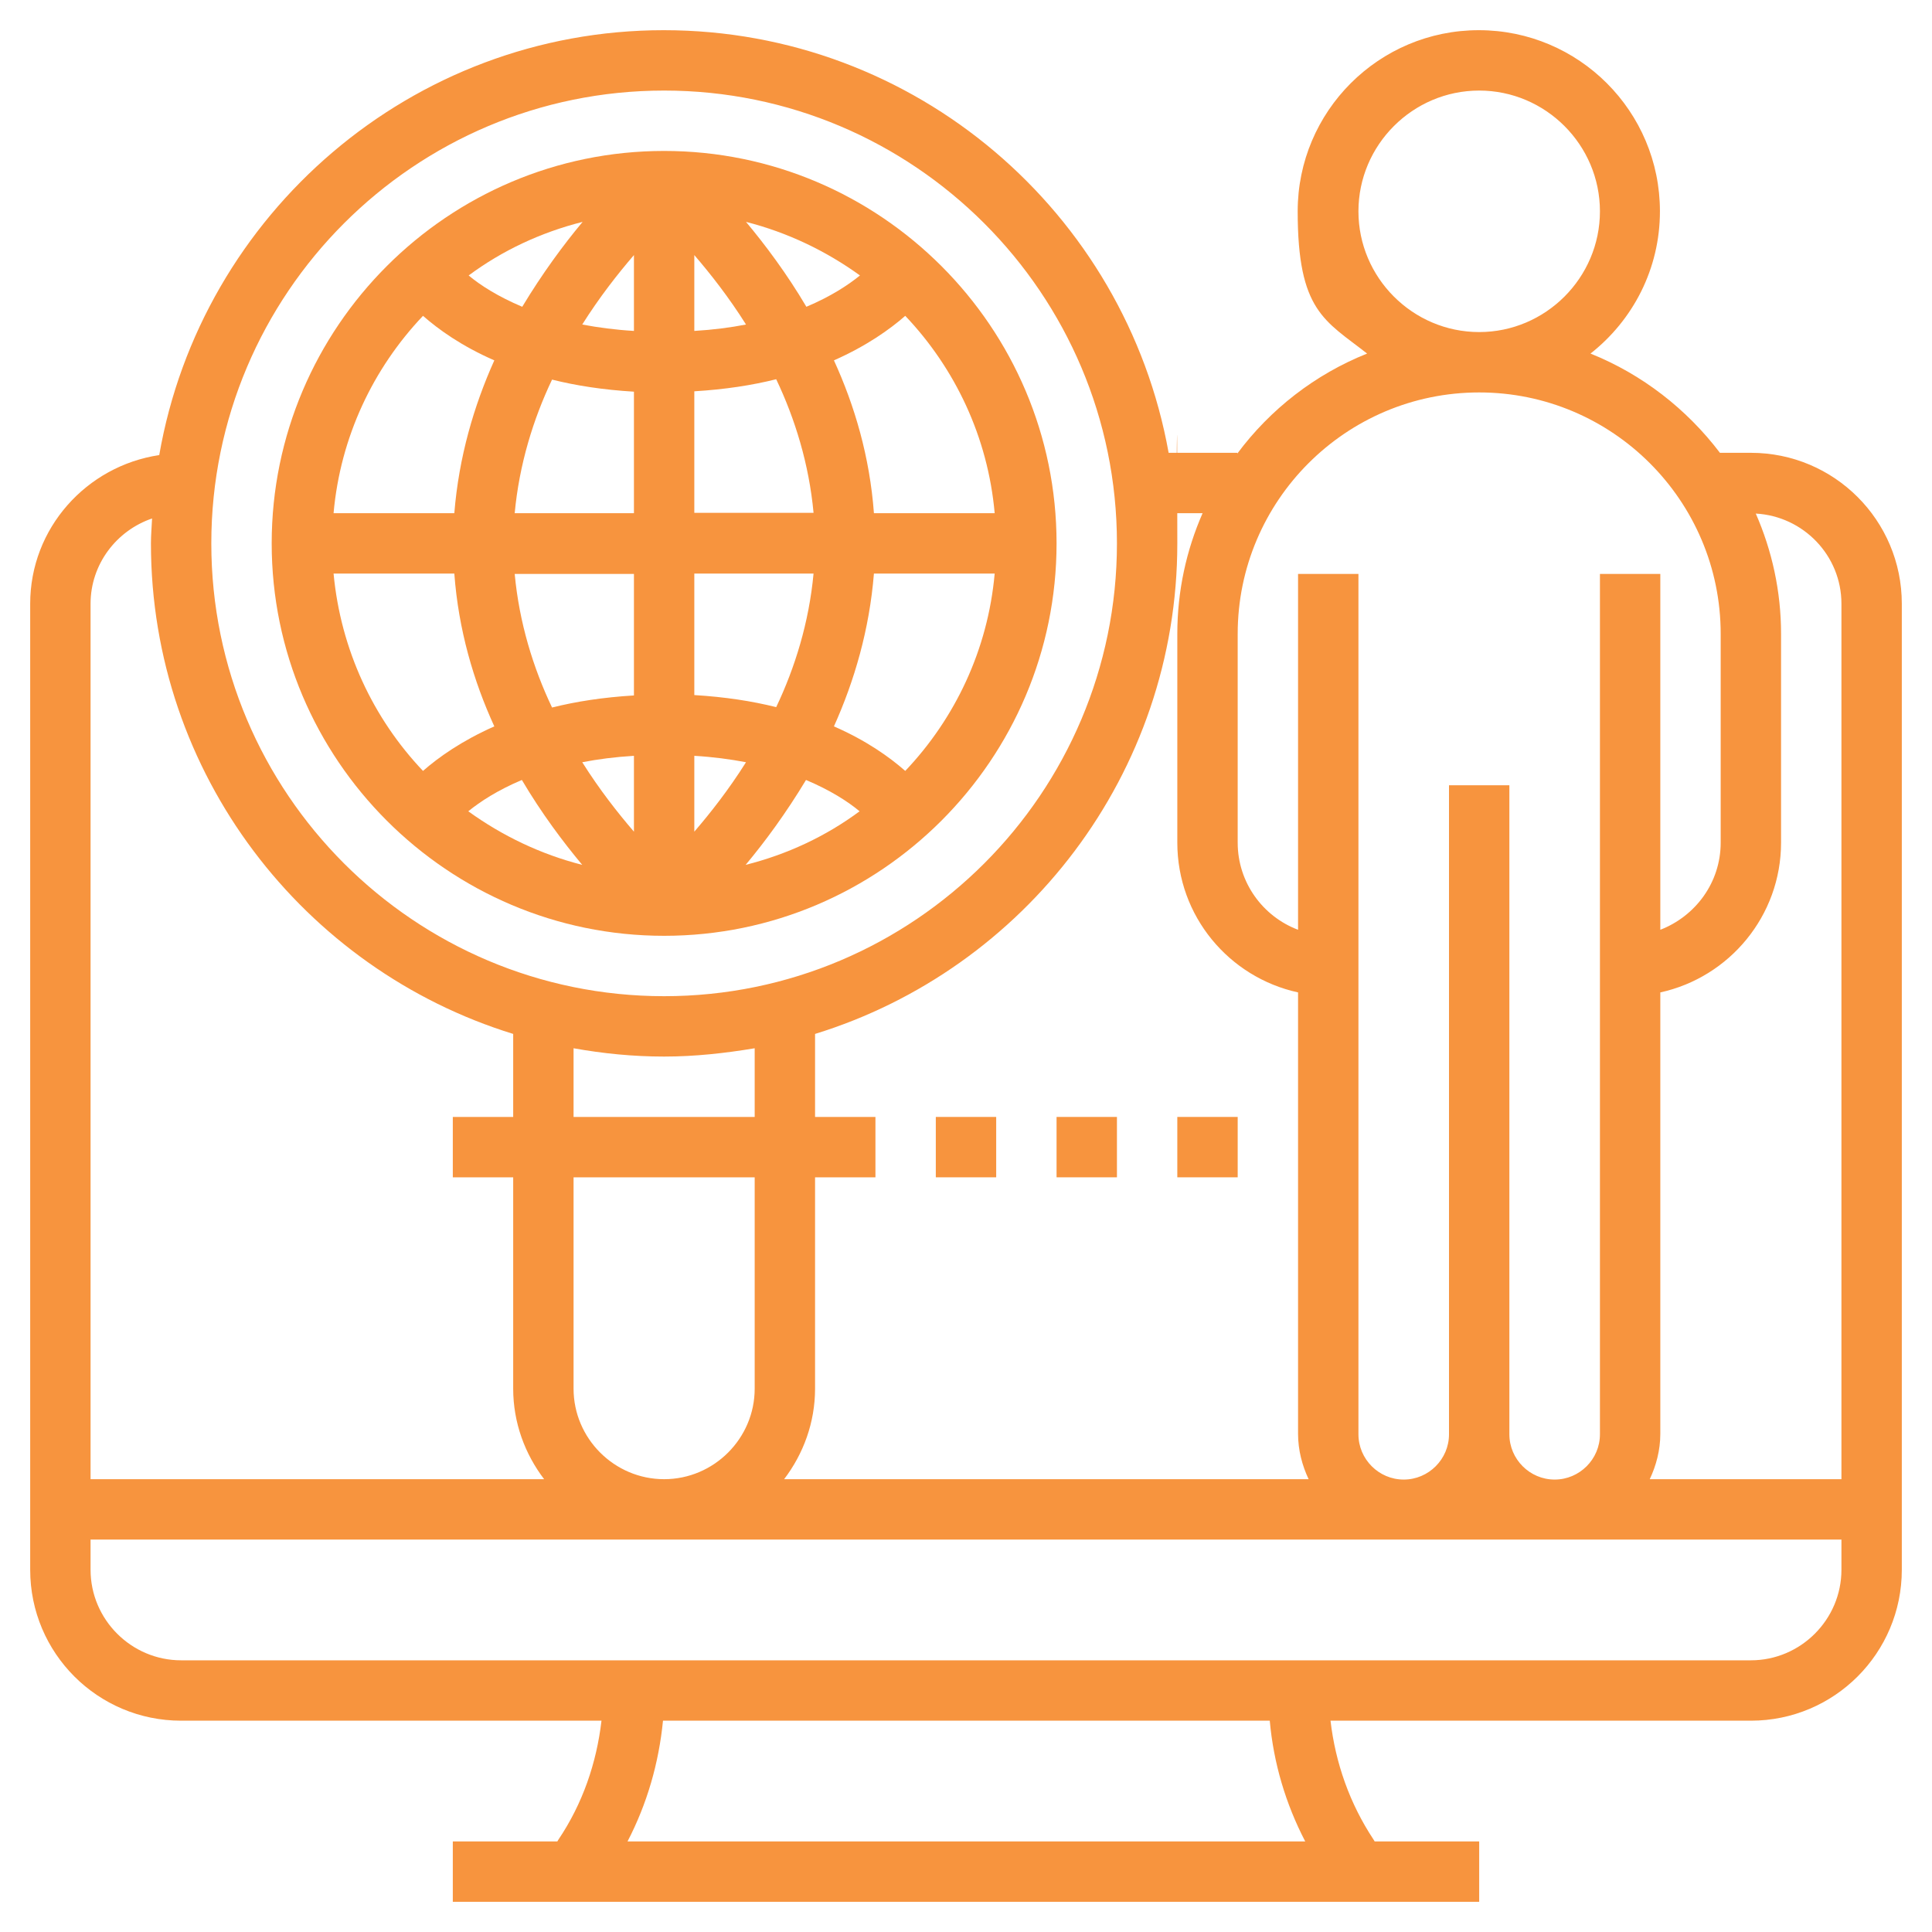
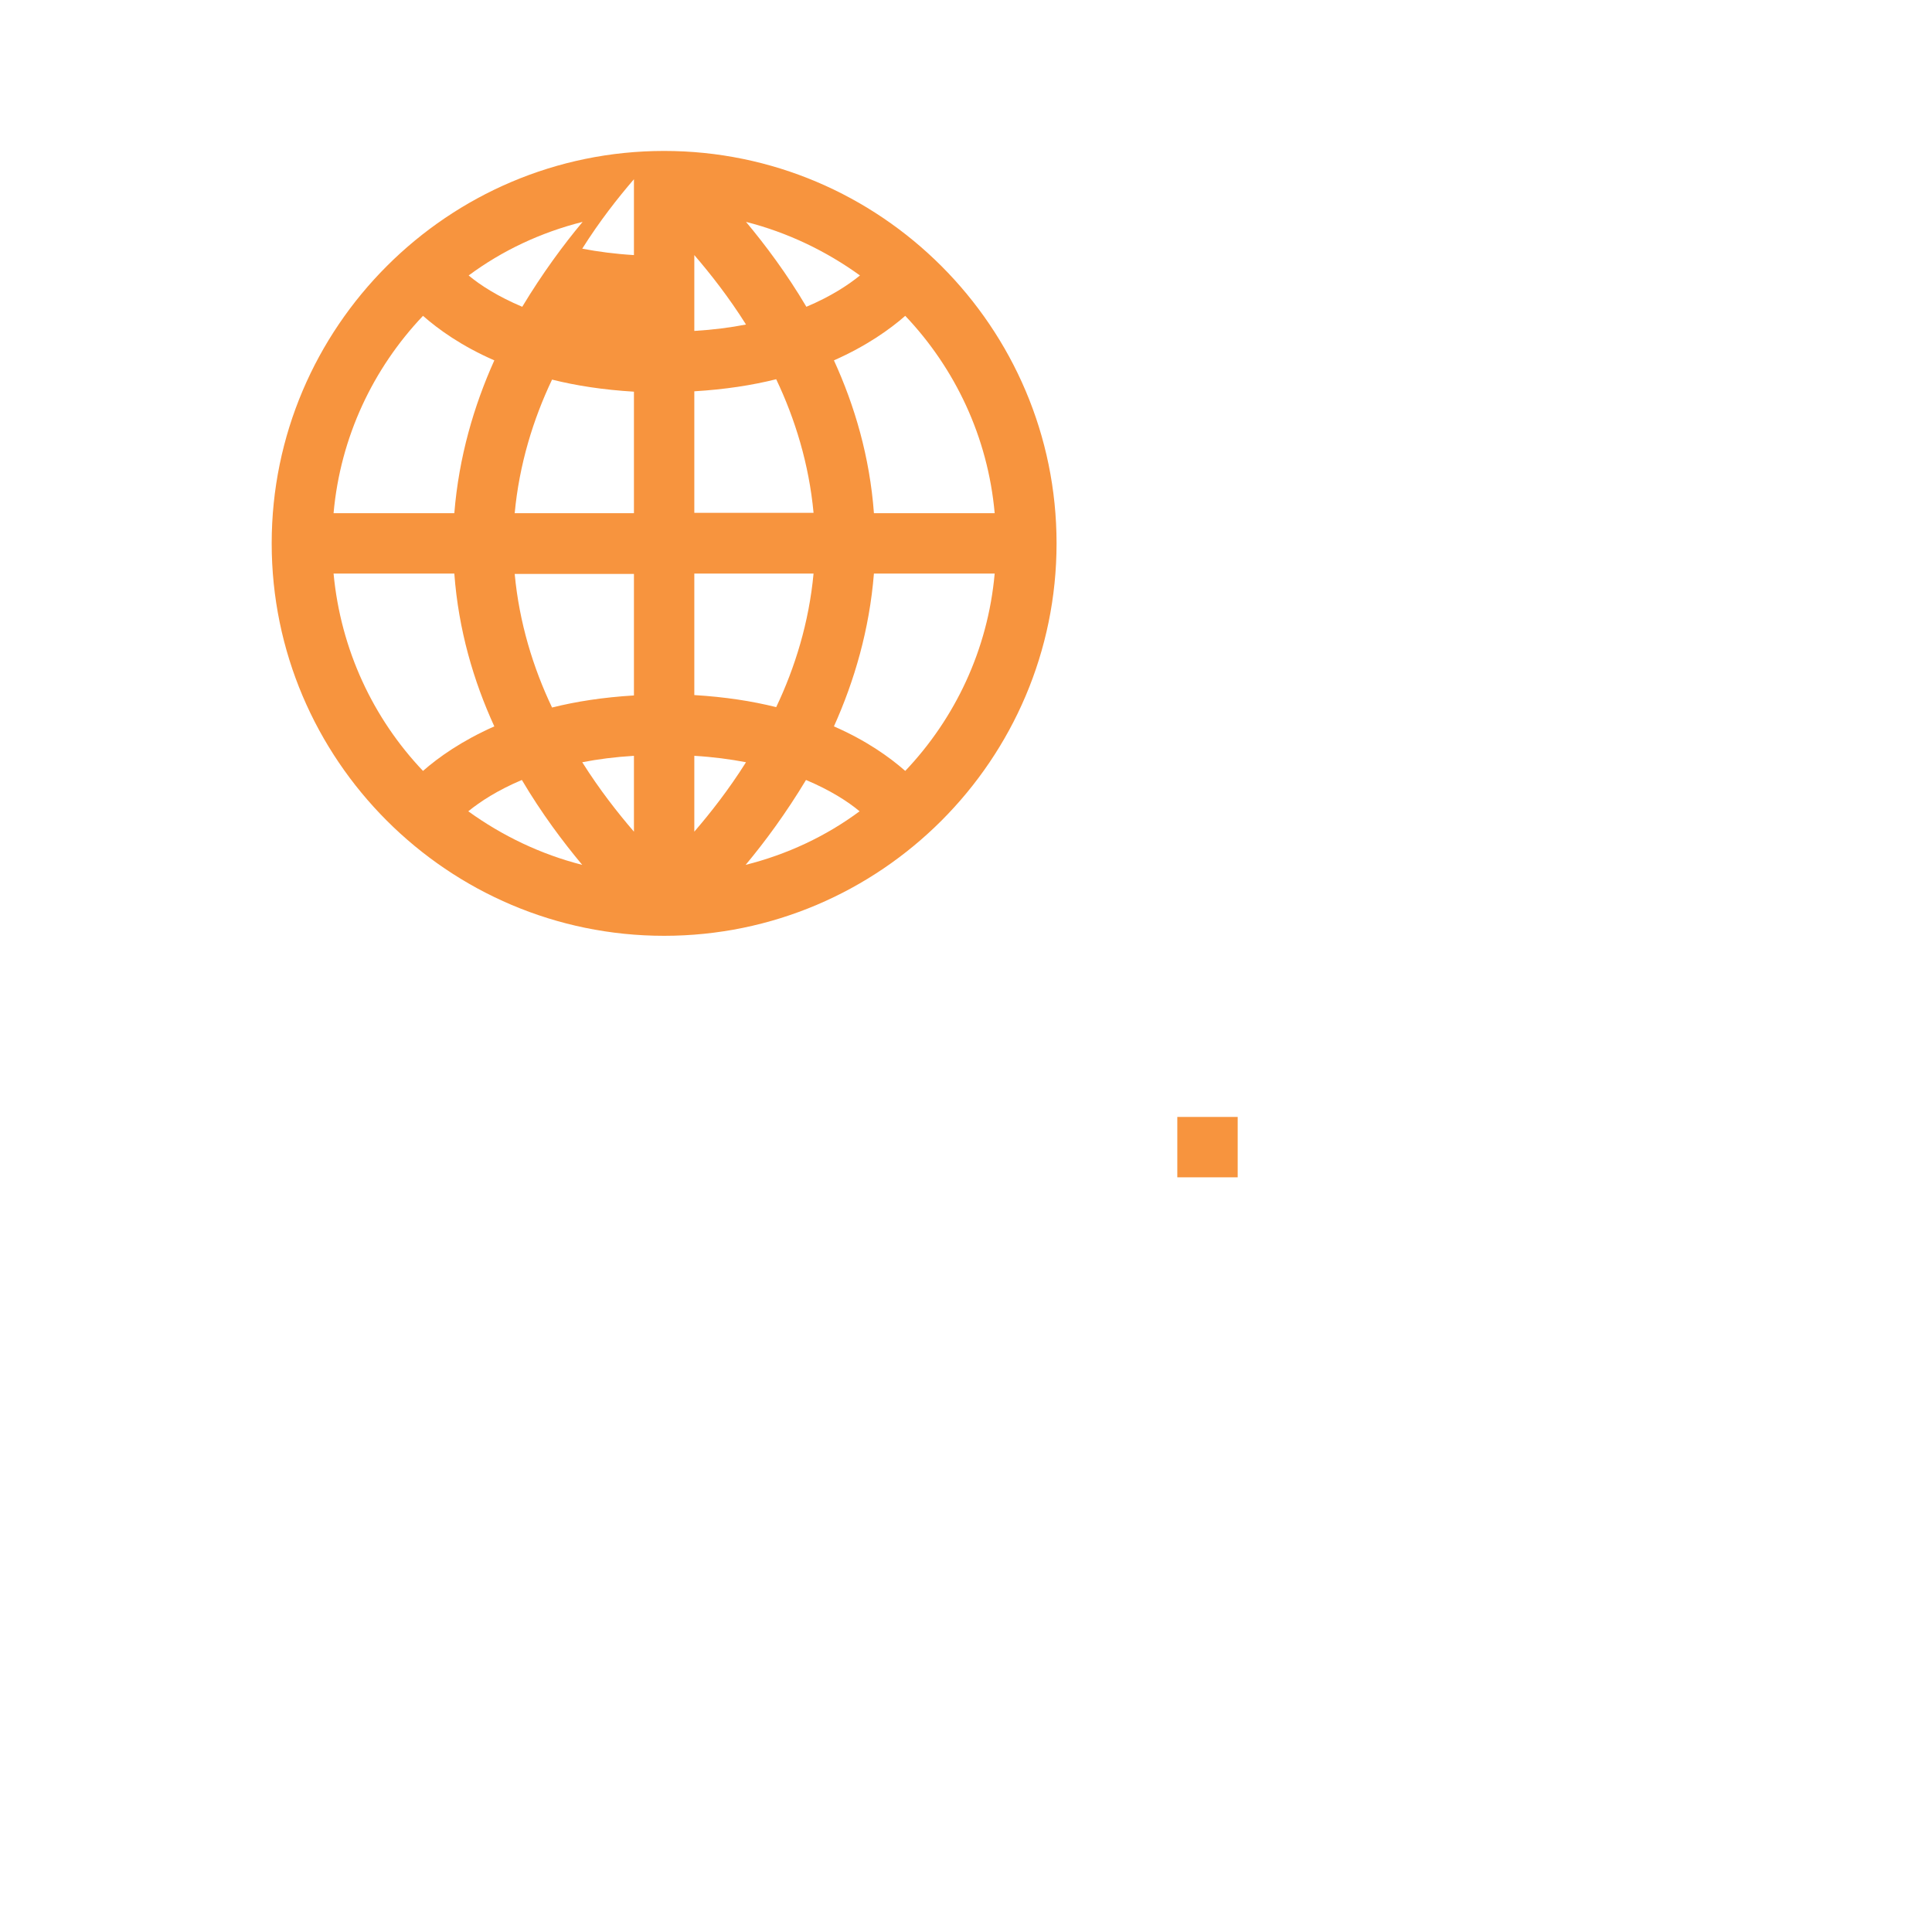
<svg xmlns="http://www.w3.org/2000/svg" id="Layer_3" viewBox="0 0 512 512">
  <defs>
    <style>      .st0 {        fill: #f7943e;      }    </style>
  </defs>
-   <path class="st0" d="M464,120h-8.2c-8.8-11.6-20.6-20.8-34.3-26.3,11.2-8.8,18.4-22.4,18.4-37.7,0-26.5-21.5-48-48-48s-48,21.5-48,48,7.2,28.9,18.4,37.7c-13.8,5.5-25.7,14.8-34.4,26.5v-.2h-18.2c-11.4-63.6-67-112-133.8-112S53.3,56.7,42.2,120.6c-19.3,2.9-34.2,19.4-34.2,39.4v256c0,22.1,17.9,40,40,40h111.4c-1.3,11.2-5,22-11.4,31.5l-.3.5h-27.7v16h272v-16h-27.7l-.3-.5c-6.3-9.5-10.1-20.3-11.4-31.5h111.4c22.1,0,40-17.9,40-40V160c0-22.1-17.9-40-40-40ZM488,160v232h-50.8c1.7-3.6,2.8-7.7,2.8-12v-117c18.3-4,32-20.3,32-39.7v-55.3c0-11.3-2.4-22.1-6.7-31.9,12.6.7,22.7,11.1,22.7,23.9h0ZM360,56c0-17.6,14.4-32,32-32s32,14.4,32,32-14.4,32-32,32-32-14.4-32-32ZM392,104c35.3,0,64,28.7,64,64v55.3c0,10.6-6.7,19.5-16,23.1v-94.3h-16v228c0,6.6-5.4,12-12,12s-12-5.4-12-12v-172h-16v172c0,6.6-5.4,12-12,12s-12-5.4-12-12v-228h-16v94.3c-9.3-3.5-16-12.5-16-23.1v-55.3c0-35.3,28.7-64,64-64ZM318.7,136c-4.3,9.8-6.7,20.6-6.7,32v55.3c0,19.5,13.7,35.7,32,39.7v117c0,4.3,1.1,8.4,2.8,12h-139c5.1-6.7,8.2-15,8.2-24v-56h16v-16h-16v-22c55.5-17.1,96-68.9,96-130s-.2-5.3-.4-8h7.1ZM152,368v-56h48v56c0,13.2-10.8,24-24,24s-24-10.8-24-24ZM176,280c8.2,0,16.2-.9,24-2.2v18.2h-48v-18.2c7.8,1.4,15.8,2.2,24,2.2ZM176,24c66.2,0,120,53.8,120,120s-53.8,120-120,120-120-53.8-120-120S109.8,24,176,24ZM40.3,137.4c-.1,2.2-.3,4.4-.3,6.6,0,61.1,40.5,112.9,96,130v22h-16v16h16v56c0,9,3.1,17.3,8.2,24H24v-232c0-10.5,6.9-19.4,16.3-22.6ZM345.8,488h-179.5c5.2-10,8.3-20.8,9.4-32h160.8c1,11.2,4.2,22,9.4,32ZM464,440H48c-13.2,0-24-10.8-24-24v-8h464v8c0,13.2-10.8,24-24,24Z" />
-   <path class="st0" d="M176,248c57.3,0,104-46.7,104-104s-46.7-104-104-104-104,46.7-104,104,46.7,104,104,104ZM120.4,152c1.1,14.9,5.1,28.5,10.6,40.5-8.6,3.8-14.8,8.2-18.9,11.8-13.2-13.9-21.8-32.1-23.7-52.3h32ZM168,220.4c-4.3-5-9.1-11.1-13.7-18.4,4.1-.8,8.7-1.4,13.7-1.7v20.1ZM154.3,229.2c-11-2.8-21.2-7.7-30.2-14.2,3.2-2.6,7.8-5.6,14.2-8.3,5.2,8.8,10.9,16.4,16,22.5h0ZM184,220.4v-20.1c5,.3,9.5.9,13.7,1.7-4.6,7.3-9.4,13.4-13.7,18.4ZM213.6,206.7c6.4,2.7,11.1,5.7,14.2,8.3-8.9,6.6-19.1,11.4-30.2,14.2,5.1-6.1,10.7-13.7,16-22.5h0ZM184,184.3v-32.3h31.6c-1.2,12.9-4.9,24.9-9.9,35.4-6.4-1.6-13.5-2.7-21.7-3.2ZM184,136v-32.3c8.2-.5,15.3-1.6,21.7-3.2,5,10.5,8.7,22.5,9.9,35.4h-31.6ZM184,87.7v-20.1c4.3,5,9.1,11.1,13.7,18.4-4.1.8-8.7,1.4-13.7,1.7ZM197.7,58.8c11,2.8,21.2,7.7,30.2,14.2-3.2,2.6-7.8,5.6-14.2,8.3-5.2-8.8-10.9-16.4-16-22.5h0ZM168,67.6v20.1c-5-.3-9.5-.9-13.7-1.7,4.6-7.3,9.4-13.4,13.7-18.4ZM138.4,81.3c-6.4-2.7-11.1-5.7-14.2-8.3,8.9-6.6,19.1-11.4,30.2-14.2-5.1,6.1-10.7,13.7-16,22.5ZM168,103.7v32.3h-31.6c1.2-12.9,4.9-24.9,9.9-35.4,6.4,1.6,13.5,2.7,21.7,3.2ZM168,152v32.3c-8.2.5-15.3,1.6-21.7,3.2-5-10.5-8.7-22.5-9.9-35.4h31.6ZM239.9,204.3c-4.1-3.6-10.2-8-18.9-11.8,5.4-12,9.4-25.6,10.6-40.5h32c-1.8,20.2-10.5,38.4-23.7,52.3h0ZM263.6,136h-32c-1.1-14.9-5.1-28.5-10.6-40.5,8.6-3.8,14.8-8.2,18.9-11.8,13.2,13.9,21.9,32.1,23.7,52.3ZM112.1,83.7c4.1,3.6,10.2,8,18.9,11.8-5.4,12-9.4,25.6-10.6,40.5h-32c1.8-20.2,10.5-38.4,23.7-52.3Z" />
+   <path class="st0" d="M176,248c57.3,0,104-46.7,104-104s-46.7-104-104-104-104,46.7-104,104,46.7,104,104,104ZM120.4,152c1.1,14.9,5.1,28.5,10.6,40.5-8.6,3.8-14.8,8.2-18.9,11.8-13.2-13.9-21.8-32.1-23.7-52.3h32ZM168,220.4c-4.3-5-9.1-11.1-13.7-18.4,4.1-.8,8.7-1.4,13.7-1.7v20.1ZM154.3,229.2c-11-2.8-21.2-7.7-30.2-14.2,3.2-2.6,7.8-5.6,14.2-8.3,5.2,8.8,10.9,16.4,16,22.5h0ZM184,220.4v-20.1c5,.3,9.5.9,13.7,1.7-4.6,7.3-9.4,13.4-13.7,18.4ZM213.6,206.7c6.4,2.7,11.1,5.7,14.2,8.3-8.9,6.6-19.1,11.4-30.2,14.2,5.1-6.1,10.7-13.7,16-22.5h0ZM184,184.3v-32.3h31.6c-1.2,12.9-4.9,24.9-9.9,35.4-6.4-1.6-13.5-2.7-21.7-3.2ZM184,136v-32.3c8.2-.5,15.3-1.6,21.7-3.2,5,10.5,8.7,22.5,9.9,35.4h-31.6ZM184,87.7v-20.1c4.3,5,9.1,11.1,13.7,18.4-4.1.8-8.7,1.4-13.7,1.7ZM197.7,58.8c11,2.8,21.2,7.7,30.2,14.2-3.2,2.6-7.8,5.6-14.2,8.3-5.2-8.8-10.9-16.4-16-22.5h0ZM168,67.6c-5-.3-9.5-.9-13.7-1.7,4.6-7.3,9.4-13.4,13.7-18.4ZM138.4,81.3c-6.4-2.7-11.1-5.7-14.2-8.3,8.9-6.6,19.1-11.4,30.2-14.2-5.1,6.1-10.7,13.7-16,22.5ZM168,103.7v32.3h-31.6c1.2-12.9,4.9-24.9,9.9-35.4,6.4,1.6,13.5,2.7,21.7,3.2ZM168,152v32.3c-8.2.5-15.3,1.6-21.7,3.2-5-10.5-8.7-22.5-9.9-35.4h31.6ZM239.9,204.3c-4.1-3.6-10.2-8-18.9-11.8,5.4-12,9.4-25.6,10.6-40.5h32c-1.8,20.2-10.5,38.4-23.7,52.3h0ZM263.6,136h-32c-1.1-14.9-5.1-28.5-10.6-40.5,8.6-3.8,14.8-8.2,18.9-11.8,13.2,13.9,21.9,32.1,23.7,52.3ZM112.1,83.7c4.1,3.6,10.2,8,18.9,11.8-5.4,12-9.4,25.6-10.6,40.5h-32c1.8-20.2,10.5-38.4,23.7-52.3Z" />
  <path class="st0" d="M312,296h16v16h-16v-16Z" />
-   <path class="st0" d="M280,296h16v16h-16v-16Z" />
-   <path class="st0" d="M248,296h16v16h-16v-16Z" />
</svg>